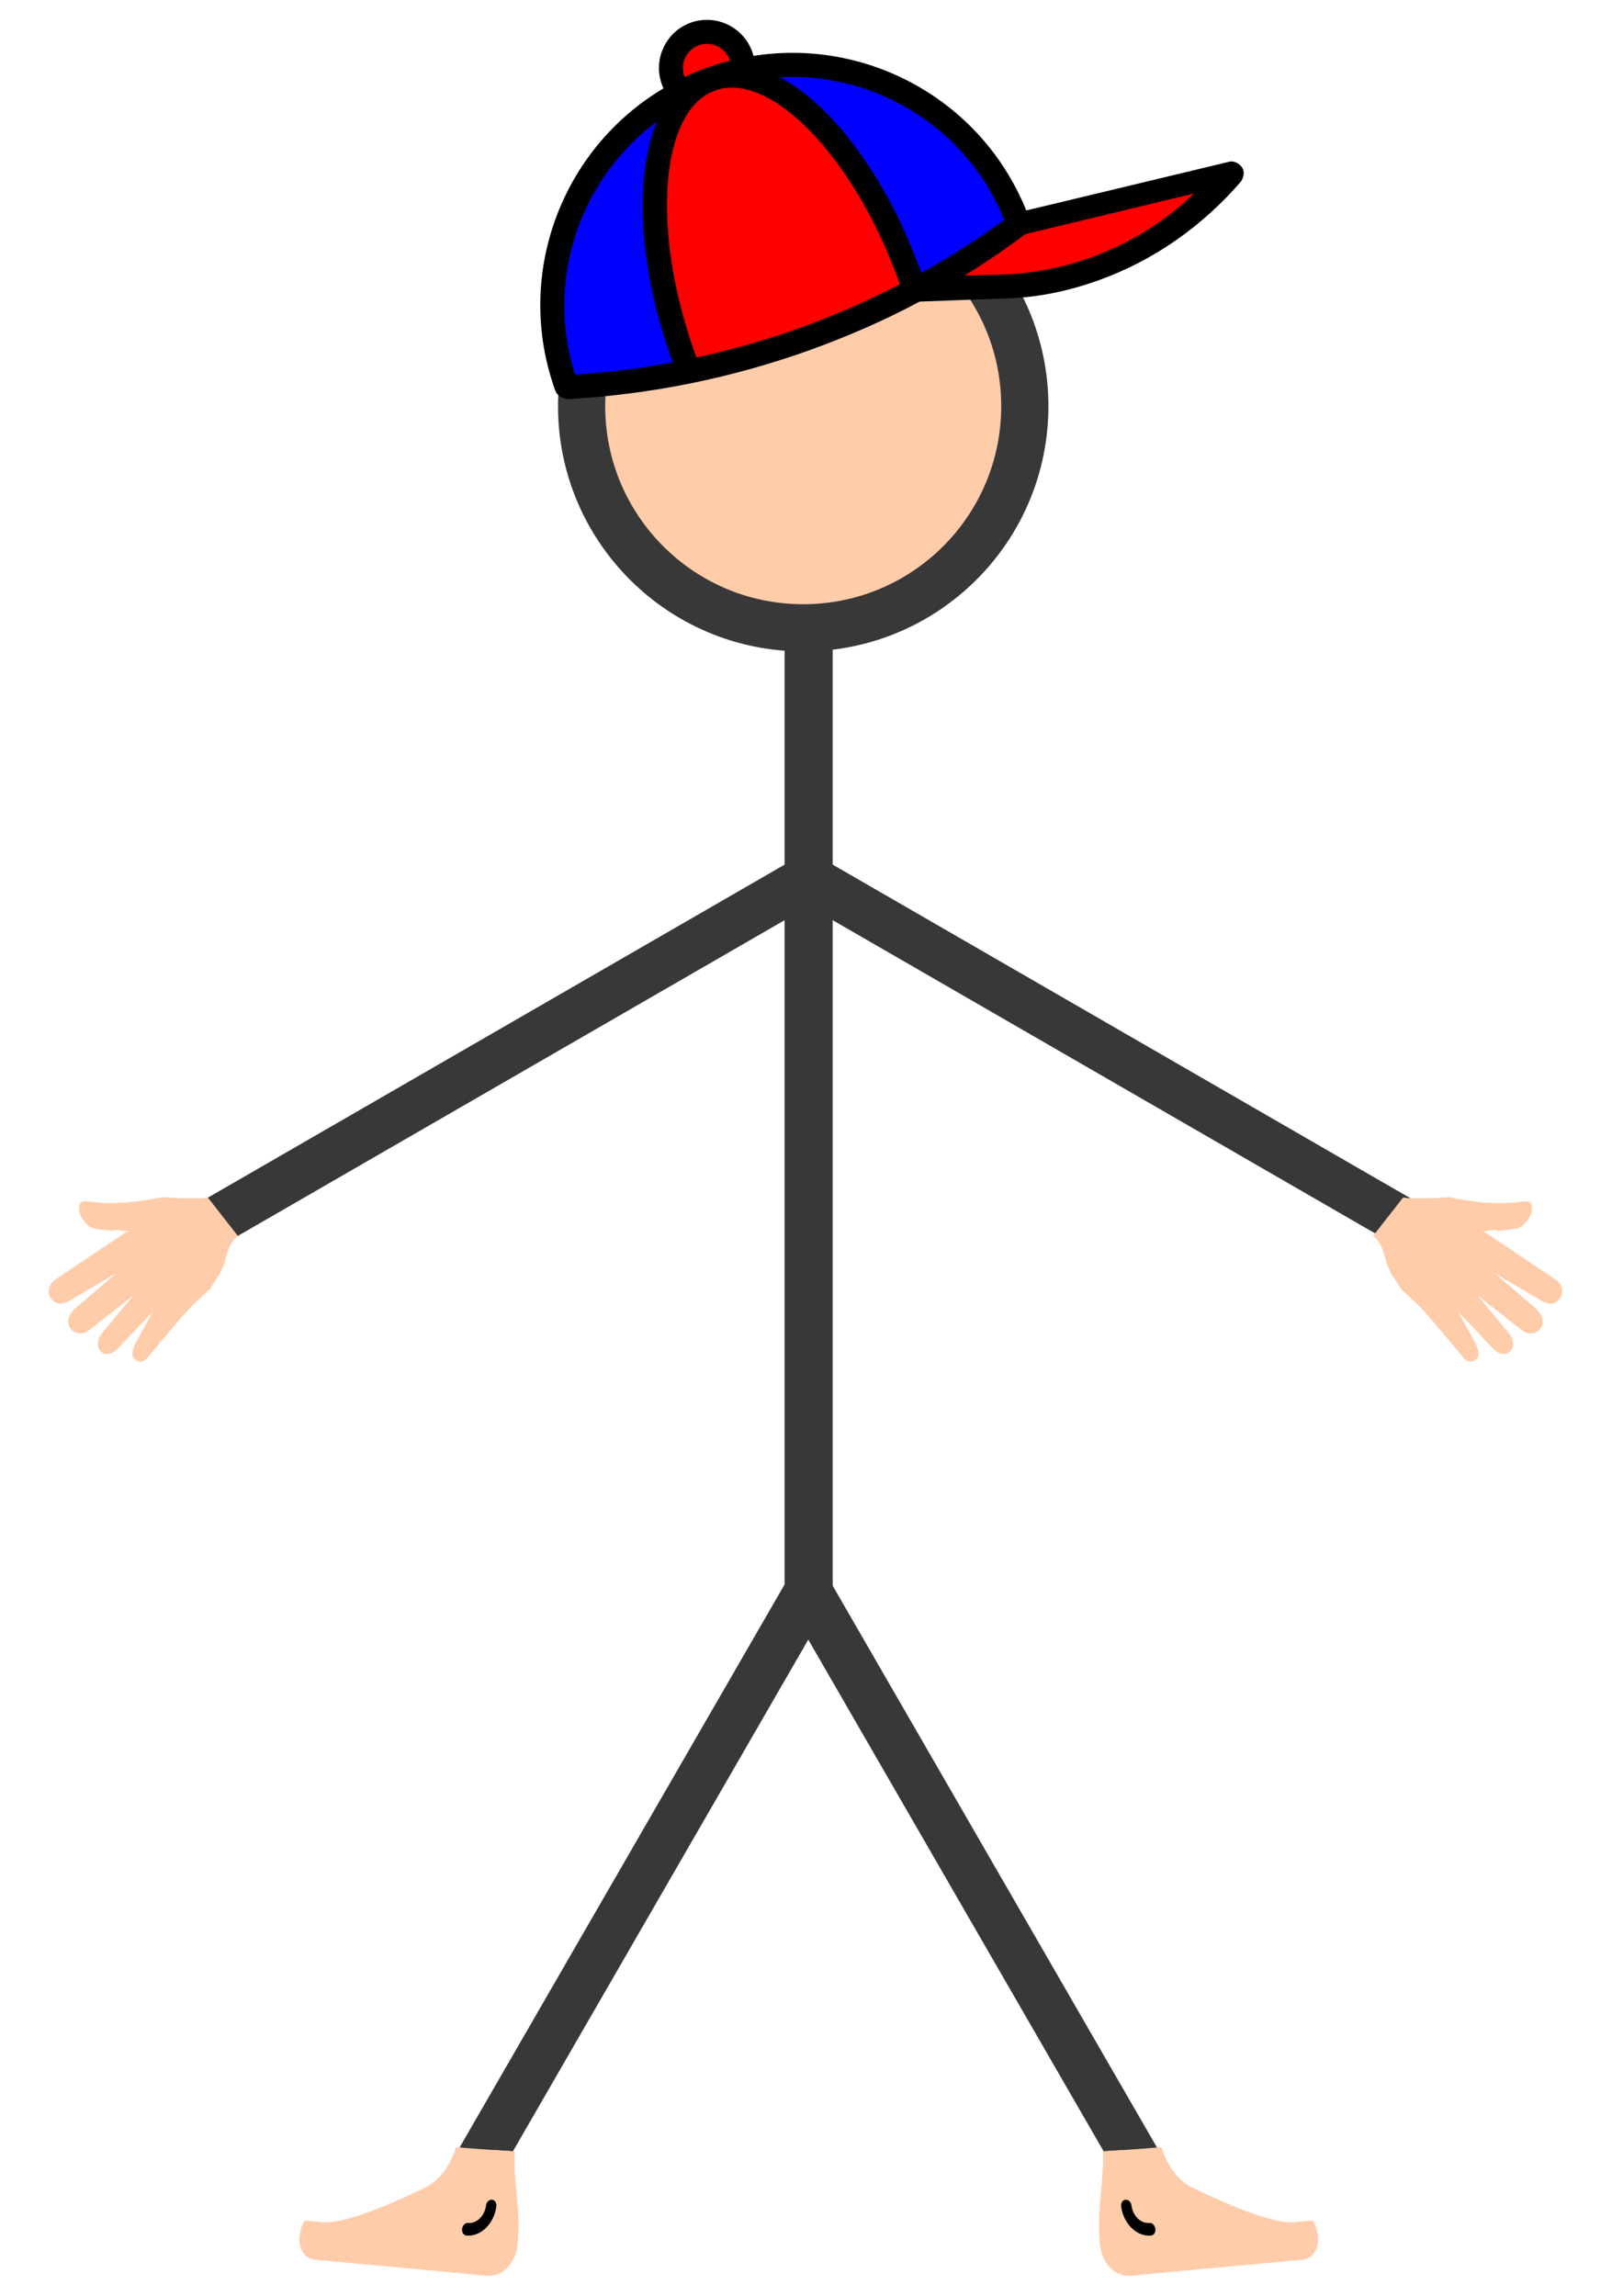
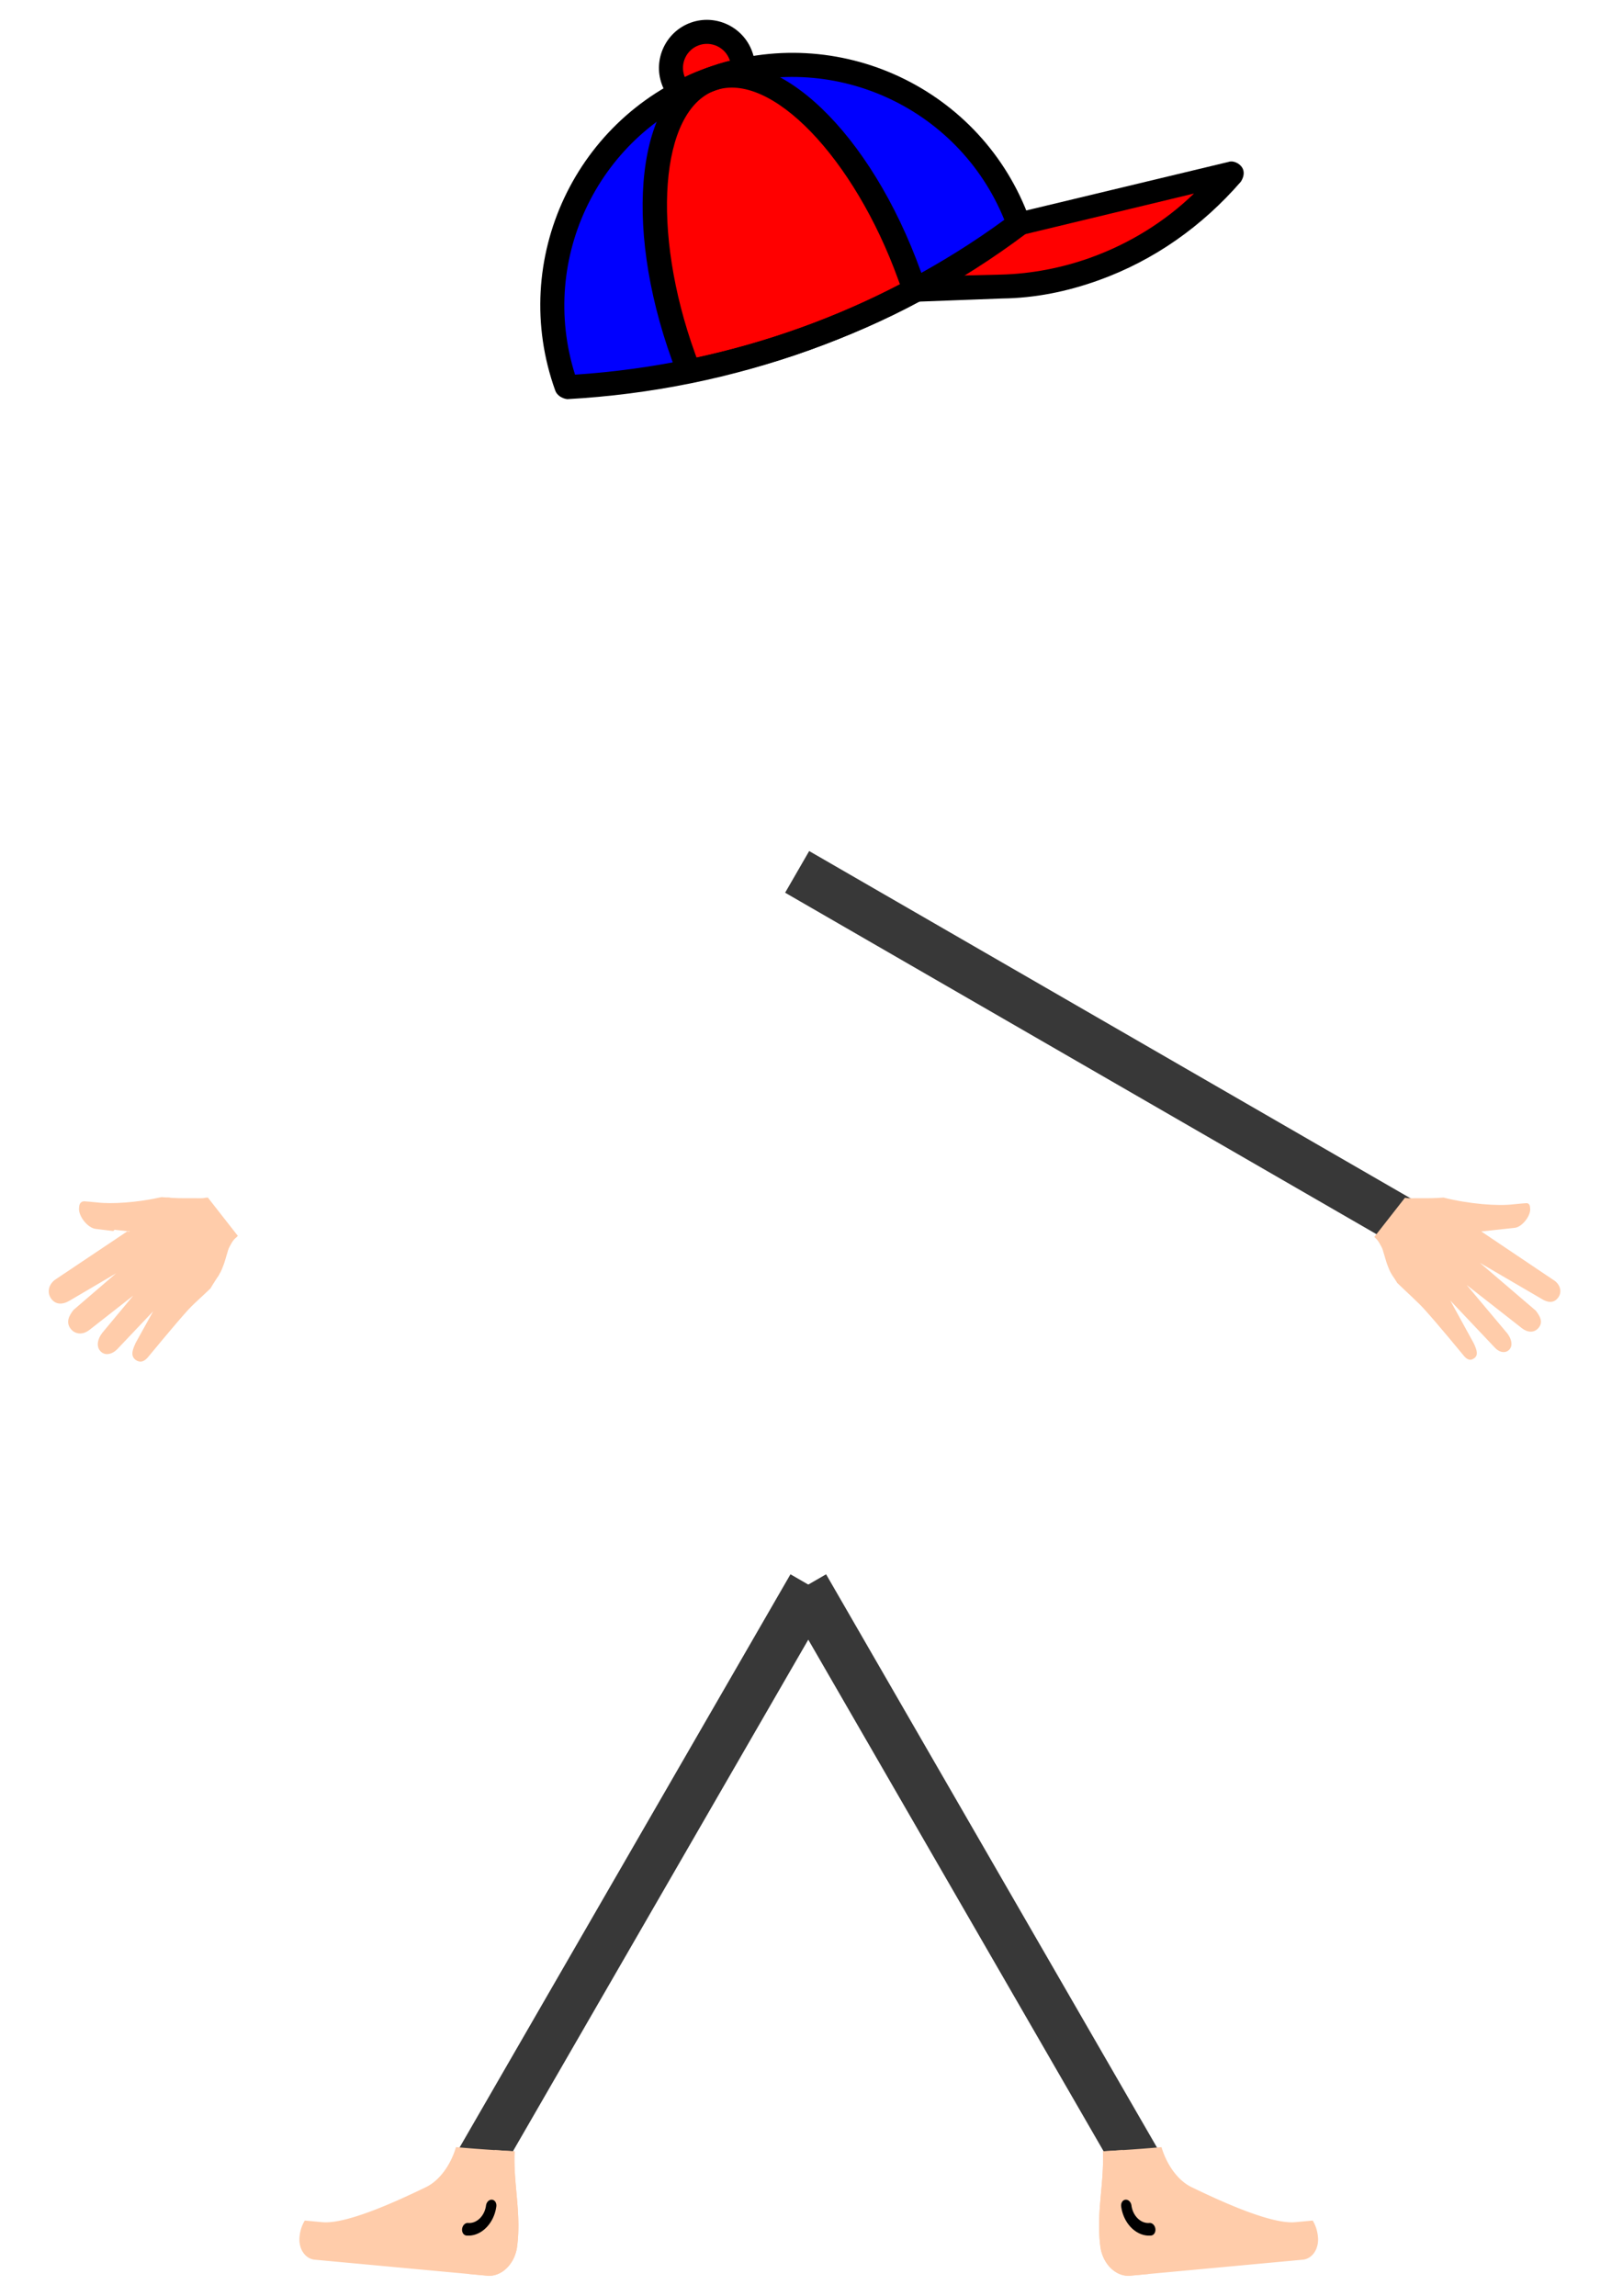
<svg xmlns="http://www.w3.org/2000/svg" xmlns:ns1="http://www.inkscape.org/namespaces/inkscape" width="210mm" height="297mm" viewBox="0 0 210 297" id="svg1" ns1:version="1.3.2 (091e20e, 2023-11-25, custom)">
  <defs id="defs1" />
  <g ns1:label="Camada 1" ns1:groupmode="layer" id="layer1">
    <g ns1:groupmode="layer" id="g297" ns1:label="BONECO 11" style="display:inline" transform="matrix(0.702,0,0,0.702,-1184.008,-293.824)">
-       <path style="fill:#ff9955;stroke:#383838;stroke-width:8.865;stroke-dasharray:none;stroke-dashoffset:10.593" d="M 1835.665,525.106 V 715.546" id="path266" />
      <path style="fill:#ff9955;stroke:#383838;stroke-width:8.865;stroke-dasharray:none;stroke-dashoffset:10.593" d="M 1836.155,710.883 1774.883,817.008" id="path267" />
      <path style="fill:#ff9955;stroke:#383838;stroke-width:8.865;stroke-dasharray:none;stroke-dashoffset:10.593" d="M 1896.316,817.008 1835.044,710.883" id="path268" />
      <path style="fill:#ff9955;stroke:#383838;stroke-width:8.865;stroke-dasharray:none;stroke-dashoffset:10.593" d="m 1833.548,579.224 122.165,70.532" id="path269" />
-       <path style="fill:#ff9955;stroke:#383838;stroke-width:8.865;stroke-dasharray:none;stroke-dashoffset:10.593" d="m 1837.79,579.224 -122.165,70.532" id="path270" />
-       <circle style="fill:#ffccaa;fill-opacity:1;stroke:#383838;stroke-width:8.697;stroke-dasharray:none;stroke-opacity:1" id="circle270" cx="1834.666" cy="493.405" r="40.845" />
      <g id="g274" transform="matrix(0.949,0.088,-0.152,1.16,1738.743,766.331)" style="fill:#ffccaa;fill-opacity:1">
        <g id="g270" style="fill:#ffccaa;fill-opacity:1" />
        <g id="g271" style="fill:#ffccaa;fill-opacity:1">
          <path id="path271" d="m 12.6,52 a 4.894,4.894 31.717 0 0 -0.6,2.501 3.5,3.5 45 0 0 3.5,3.499 l 33.5,-4.5e-5 a 5,5 0 0 0 5,-5 c 0,-5.294 -2.332,-9.81 -2.882,-14.92 -2.602,0.069 -5.205,0.134 -7.809,0.167 -1.179,0.012 -2.358,0.022 -3.536,0.029 -0.626,3.092 -2.485,5.579 -4.774,6.724 -4,2 -13.999,7.001 -18.999,7.001 z" style="fill:#ffccaa;fill-opacity:1" />
        </g>
        <g id="g272" style="fill:#ffccaa;fill-opacity:1">
          <path id="path272" d="m 47.261,38.17 c 0.729,4.671 2.739,8.915 2.739,13.829 a 5,5 0 0 1 -5.001,5.001 l 0.501,0.999 3.5,-8e-6 a 5,5 0 0 0 5,-5 c 0,-5.294 -2.332,-9.81 -2.882,-14.92 -1.285,0.034 -2.571,0.062 -3.857,0.09 z" style="fill:#ffccaa;fill-opacity:1" />
        </g>
        <g id="g273" style="fill:#ffccaa;fill-opacity:1">
          <path fill="none" stroke="#000000" stroke-linecap="round" stroke-miterlimit="10" stroke-width="2" d="m 48,47 a 4,4 0 0 1 -4,4" id="path273" style="fill:#ffccaa;fill-opacity:1" />
        </g>
      </g>
      <g id="g279" transform="matrix(-0.949,0.088,0.152,1.16,1932.629,766.331)" style="fill:#ffccaa;fill-opacity:1">
        <g id="g275" style="fill:#ffccaa;fill-opacity:1" />
        <g id="g276" style="fill:#ffccaa;fill-opacity:1">
          <path id="path275" d="m 12.6,52 a 4.894,4.894 31.717 0 0 -0.6,2.501 3.5,3.5 45 0 0 3.5,3.499 l 33.5,-4.5e-5 a 5,5 0 0 0 5,-5 c 0,-5.294 -2.332,-9.81 -2.882,-14.92 -2.602,0.069 -5.205,0.134 -7.809,0.167 -1.179,0.012 -2.358,0.022 -3.536,0.029 -0.626,3.092 -2.485,5.579 -4.774,6.724 -4,2 -13.999,7.001 -18.999,7.001 z" style="fill:#ffccaa;fill-opacity:1" />
        </g>
        <g id="g277" style="fill:#ffccaa;fill-opacity:1">
          <path id="path276" d="m 47.261,38.17 c 0.729,4.671 2.739,8.915 2.739,13.829 a 5,5 0 0 1 -5.001,5.001 l 0.501,0.999 3.5,-8e-6 a 5,5 0 0 0 5,-5 c 0,-5.294 -2.332,-9.81 -2.882,-14.92 -1.285,0.034 -2.571,0.062 -3.857,0.09 z" style="fill:#ffccaa;fill-opacity:1" />
        </g>
        <g id="g278" style="fill:#ffccaa;fill-opacity:1">
          <path fill="none" stroke="#000000" stroke-linecap="round" stroke-miterlimit="10" stroke-width="2" d="m 48,47 a 4,4 0 0 1 -4,4" id="path277" style="fill:#ffccaa;fill-opacity:1" />
        </g>
      </g>
      <g style="display:inline;fill:#000000;fill-rule:nonzero;stroke:#000000;stroke-width:0.005;stroke-dasharray:none" id="g296" transform="matrix(0.244,-0.088,0.088,0.244,1759.527,408.908)">
        <g id="g283" stroke-width="0" />
        <g id="g284" stroke-linecap="round" stroke-linejoin="round" stroke="#cccccc" stroke-width="1.026" />
        <g id="g295">
          <g transform="translate(1,1)" id="g294">
            <path style="fill:#0000ff;fill-opacity:1" d="m 7.533,333.615 c 0,-93.867 76.8,-170.667 170.667,-170.667 93.867,0 170.667,76.8 170.667,170.667 -110.08,34.134 -228.694,34.134 -341.334,0" id="path284" />
            <path style="fill:#0000ff;fill-opacity:1" d="m 178.2,162.949 c -4.267,0 -8.533,0 -12.8,0.853 87.893,6.827 157.867,80.213 157.867,169.813 -51.2,16.213 -104.107,23.893 -157.013,25.6 61.44,1.707 123.733,-6.827 182.613,-25.6 0,-93.866 -76.8,-170.666 -170.667,-170.666" id="path285" />
-             <path style="fill:#0000ff;fill-opacity:1" d="m 178.2,162.949 c 4.267,0 8.533,0 12.8,0.853 -87.893,5.973 -157.867,80.213 -157.867,169.813 51.2,16.213 104.107,23.893 157.013,25.6 -61.44,0.853 -123.733,-7.68 -182.613,-25.6 0,-93.866 76.8,-170.666 170.667,-170.666" id="path286" />
            <path style="fill:#ff0000;fill-opacity:1" d="m 348.867,333.615 c -28.16,8.533 -56.32,15.36 -85.333,19.627 l 58.88,18.773 c 60.587,18.773 125.44,11.093 180.053,-21.333 z" id="path287" />
            <path style="fill:#ff0000;fill-opacity:1" d="m 348.867,333.615 c -5.12,1.707 -9.387,2.56 -14.507,4.267 l 116.907,12.8 c -27.307,16.213 -57.173,26.453 -87.893,29.867 48.64,5.12 97.28,-4.267 139.093,-29.867 z" id="path288" />
            <g id="g290">
              <path style="fill:#ff0000;fill-opacity:1" d="m 178.2,162.949 c 7.68,0 15.36,0.853 23.04,1.707 1.707,-3.413 2.56,-6.827 2.56,-10.24 0,-14.507 -11.093,-25.6 -25.6,-25.6 -14.507,0 -25.6,11.093 -25.6,25.6 0,3.413 0.853,6.827 2.56,10.24 7.68,-0.854 15.36,-1.707 23.04,-1.707" id="path289" />
              <path style="fill:#ff0000;fill-opacity:1" d="m 92.867,342.149 c 0,3.413 0,6.827 0,11.093 56.32,8.533 114.347,8.533 169.813,0 0,-3.413 0,-6.827 0,-11.093 0,-98.987 -38.4,-179.2 -85.333,-179.2 -46.933,0 -84.48,80.213 -84.48,179.2" id="path290" />
            </g>
            <path d="m 179.053,367.749 c -58.88,0 -116.907,-8.533 -174.08,-25.6 C 1.56,340.442 -1,337.029 -1,333.615 c 0,-98.987 80.213,-179.2 179.2,-179.2 98.987,0 179.2,80.213 179.2,179.2 0,3.413 -2.56,6.827 -5.973,8.533 -55.467,17.067 -113.494,25.601 -172.374,25.601 z M 16.067,327.642 c 106.667,30.72 219.307,30.72 324.267,0 -3.413,-87.04 -75.093,-156.16 -162.133,-156.16 -87.04,0 -158.721,69.12 -162.134,156.16 z" id="path291" />
            <path d="m 179.053,367.749 c -29.013,0 -58.027,-2.56 -87.04,-6.827 -4.267,-0.853 -6.827,-4.267 -7.68,-8.533 v -3.413 c 0,-2.56 0,-5.12 0,-7.68 0,-104.107 40.96,-186.88 93.867,-186.88 52.907,0 93.867,82.773 93.867,187.733 0,2.56 0,5.12 0,7.68 v 3.413 c 0,4.267 -3.413,7.68 -7.68,8.533 -28.16,4.267 -57.174,5.974 -85.334,5.974 z M 101.4,345.562 c 51.2,6.827 103.253,6.827 153.6,0 0,-0.853 0,-2.56 0,-3.413 0,-92.16 -34.987,-170.667 -76.8,-170.667 -41.813,0 -76.8,78.507 -76.8,170.667 0,0.853 0,2.56 0,3.413 z" id="path292" />
            <path d="m 201.24,173.189 h -0.853 c -17.067,-2.56 -27.307,-2.56 -44.373,0 -3.413,0.853 -7.68,-1.707 -9.387,-5.12 -1.707,-4.267 -2.56,-8.533 -2.56,-13.653 0,-18.773 15.36,-34.133 34.133,-34.133 18.773,0 34.133,15.36 34.133,34.133 0,5.12 -0.853,9.387 -2.56,13.653 -1.706,3.413 -5.12,5.12 -8.533,5.12 z M 178.2,154.415 c 5.12,0 11.093,0 17.067,0.853 v -0.853 c 0,-9.387 -7.68,-17.067 -17.067,-17.067 -9.387,0 -17.067,7.68 -17.067,17.067 v 0.853 c 5.974,-0.853 11.947,-0.853 17.067,-0.853 z" id="path293" />
            <path d="m 388.973,390.789 v 0 c -23.893,0 -46.933,-3.413 -69.12,-11.093 l -58.88,-18.773 C 257.56,360.07 255,355.803 255,352.39 c 0,-4.267 3.413,-6.827 7.68,-7.68 28.16,-4.267 57.173,-10.24 84.48,-18.773 0.853,0 2.56,-0.853 3.413,0 l 153.6,17.067 c 3.413,0 6.827,3.413 7.68,6.827 0.853,3.414 -0.853,6.827 -4.267,9.387 -36.693,20.477 -76.799,31.571 -118.613,31.571 z m -89.6,-35.84 25.6,8.533 c 20.48,6.827 42.667,10.24 64,10.24 v 0 c 29.013,0 58.027,-5.973 84.48,-17.92 L 349.72,342.149 c -17.067,5.12 -33.28,9.386 -50.347,12.8 z" id="path294" />
          </g>
        </g>
      </g>
      <g id="g71" transform="matrix(-0.036,0.046,-0.046,-0.036,1981.313,651.555)" style="display:inline;fill:#ffccaa;fill-opacity:1;fill-rule:nonzero;stroke:none;stroke-width:1;stroke-dasharray:none">
        <path id="path70" style="fill:#ffccaa;fill-opacity:1;stroke-width:1.182" d="M 136.145,515.993 C 102.326,439.462 52.103,364.308 16.708,328.914 6.623,318.829 -11.531,298.676 -11.531,298.676 c -3.026,-4.034 -3.02,-9.089 1.013,-14.132 l 5.044,-5.034 c 16.136,-16.136 61.51,-16.135 77.648,0.001 L 146.814,356.157 126.636,76.8 c 0,-22.187 14.113,-40.355 36.3,-40.355 22.187,0 32.284,17.138 34.3,40.333 L 227.486,298.669 237.578,66.7 c 6.051,-23.197 14.125,-40.34 36.312,-40.34 22.188,0 34.285,18.158 34.285,40.346 l -2e-5,221.873 41.357,-195.658 c 5.043,-19.162 17.133,-36.298 34.277,-36.298 16.136,0 29.261,15.119 25.226,40.332 l -30.273,201.708 60.515,-141.187 c 10.085,-20.171 20.166,-35.305 36.302,-30.261 15.128,4.034 17.149,16.14 14.123,30.259 0,0 -29.237,131.104 -39.322,191.617 -4.903,29.422 -7.456,70.846 -12.23,115.994 -0.711,1.857 -1.403,3.721 -2.134,5.565 -1.52,3.839 -2.75,7.766 -4.029,11.69 -0.863,2.978 -1.75,5.969 -2.785,8.893 -1.282,3.704 -2.779,7.321 -4.34,10.912 -1.434,2.966 -2.76,6.007 -4.402,8.867 -1.786,3.364 -3.806,6.588 -5.776,9.846 -1.97,3.75 -4.423,7.184 -6.733,10.723 -2.063,3.226 -4.355,6.304 -6.538,9.448 -2.001,2.97 -4.179,5.82 -6.295,8.709 -2.12,2.757 -3.946,5.705 -5.954,8.541 -1.517,2.15 -3.109,4.261 -4.649,6.394 -2.128,3.031 -3.757,6.377 -5.367,9.7 -1.276,2.701 -2.301,5.28 -3.308,7.783 -0.469,1.124 -1.181,2.726 -1.944,4.443 -1.501,3.711 -2.71,7.522 -3.619,11.418 -0.808,3.479 -1.066,7.037 -1.493,10.57 -0.086,0.907 -0.139,1.818 -0.202,2.726 l -156.974,0.019 c -0.911,-1.693 -1.808,-3.395 -2.892,-4.982 -1.879,-3.097 -3.78,-6.173 -6.129,-8.945 l -5.461,-6.952 -5.861,-7.461 c -2.201,-2.802 -4.398,-5.599 -6.599,-8.401 -2.793,-3.555 -5.584,-7.113 -8.379,-10.667 -2.878,-3.664 -5.755,-7.327 -8.649,-10.979 -2.728,-3.436 -5.464,-6.88 -8.245,-10.274 -3.774,-4.588 -7.583,-9.134 -11.519,-13.585 -3.891,-4.38 -7.869,-8.687 -11.732,-13.094 z" />
-         <path id="path71" style="fill:#ffccaa;fill-opacity:1;stroke-width:1.182" d="M 123.349,501.766 C 89.925,431.187 44.107,364.391 11.667,331.952 1.582,321.867 -15.577,302.707 -16.585,301.699 c -5.043,-7.059 -4.015,-14.124 1.027,-20.175 l 5.032,-5.05 c 18.154,-18.154 66.557,-18.142 84.711,0.012 l 38.326,38.318 c 2.017,2.017 2.022,5.034 0.005,7.051 -2.017,2.016 -5.034,2.022 -7.051,0.005 L 67.139,283.541 c -14.12,-14.12 -56.479,-14.126 -70.597,-0.006 l -5.06,5.046 c -3.026,3.026 -2.012,5.053 -1.003,7.069 0,0 18.152,19.151 27.229,29.237 36.549,36.549 90.15,117.236 124.59,197.987 -2.33,-2.572 -4.666,-5.139 -6.942,-7.758 -3.741,-4.119 -7.623,-8.1 -11.205,-12.361 -0.276,-0.323 -0.531,-0.663 -0.802,-0.99 z m 91.162,114.592 c -0.62,-1.139 -1.27,-2.266 -1.985,-3.352 -1.253,-2.222 -2.365,-4.543 -3.807,-6.656 -0.013,-0.022 -0.035,-0.039 -0.048,-0.062 l 160.366,-0.017 c -0.085,0.772 -0.157,1.544 -0.25,2.315 -0.246,2.585 -0.379,5.177 -0.446,7.778 z M 143.143,351.737 c -0.88,-0.883 -1.376,-2.143 -1.376,-3.655 L 121.593,75.775 c 0,-26.222 17.151,-45.374 41.356,-45.374 22.187,0 36.29,16.13 39.316,44.37 l 22.186,166.407 8.08,-175.476 -0.003,-1.019 c 5.045,-22.19 15.125,-44.37 41.347,-44.37 11.094,0 20.172,4.028 27.231,11.089 8.069,8.069 12.103,20.17 12.103,34.289 l 0.011,174.479 32.265,-149.257 c 6.051,-24.205 21.19,-40.353 39.343,-40.353 9.077,0 17.144,4.041 22.186,10.092 7.059,9.077 10.079,21.188 8.063,36.316 L 390.871,259.339 435.258,154.453 c 9.077,-17.146 20.161,-39.342 42.348,-33.291 16.136,5.043 21.186,17.143 17.152,36.305 0,1.008 -29.243,131.12 -39.328,190.625 -3.026,18.154 -5.053,41.35 -7.069,67.571 -0.841,9.755 -1.892,20.416 -2.901,30.895 -0.482,1.066 -0.971,2.126 -1.425,3.263 -1.358,3.402 -2.372,6.929 -3.833,10.289 -1.591,3.429 -2.793,7.031 -4.184,10.54 -1.52,3.839 -2.75,7.766 -4.029,11.69 -0.863,2.978 -1.75,5.969 -2.785,8.893 -0.69,1.993 -1.454,3.949 -2.244,5.901 3.638,-28.068 6.095,-55.519 8.283,-80.464 2.017,-26.222 4.035,-49.419 8.07,-68.582 10.085,-59.504 39.337,-190.621 39.337,-191.629 4.034,-18.154 -3.022,-22.183 -10.081,-25.209 -11.094,-3.026 -19.171,7.057 -30.265,28.236 L 382.819,300.686 c -1.008,2.017 -4.056,4.034 -6.073,3.026 -2.017,-1.008 -4.033,-3.029 -4.033,-6.055 L 402.986,95.95 c 2.017,-12.102 -0.011,-21.175 -5.055,-28.235 -4.034,-4.034 -9.075,-7.057 -14.118,-7.057 -15.128,0 -25.207,17.14 -29.242,32.268 L 312.21,288.575 c -1.008,3.026 -3.033,4.042 -5.051,4.042 -3.026,0 -4.03,-2.01 -4.03,-5.035 l -0.012,-221.889 c 0,-11.094 -3.02,-21.172 -9.071,-27.224 -5.043,-5.043 -12.099,-8.062 -20.168,-8.062 -16.136,0 -25.21,10.075 -31.262,36.298 l -10.095,230.95 c 0,3.026 -2.006,5.05 -5.032,5.05 -3.026,0 -5.043,-2.024 -5.043,-4.04 L 192.182,76.785 c -3.026,-24.205 -12.096,-36.306 -29.242,-36.306 -18.154,0 -31.268,14.126 -31.268,35.306 l 20.174,272.307 c 0,3.026 -2.018,5.034 -5.044,5.034 -1.513,0 -2.778,-0.506 -3.658,-1.389 z" />
      </g>
      <g id="g89" transform="matrix(0.036,0.046,0.046,-0.036,1688.853,651.555)" style="display:inline;fill:#ffccaa;fill-opacity:1;fill-rule:nonzero;stroke:none;stroke-width:1;stroke-dasharray:none">
        <path id="path88" style="fill:#ffccaa;fill-opacity:1;stroke-width:1.182" d="M 136.145,515.993 C 102.326,439.462 52.103,364.308 16.708,328.914 6.623,318.829 -11.531,298.676 -11.531,298.676 c -3.026,-4.034 -3.02,-9.089 1.013,-14.132 l 5.044,-5.034 c 16.136,-16.136 61.51,-16.135 77.648,0.001 L 146.814,356.157 126.636,76.8 c 0,-22.187 14.113,-40.355 36.3,-40.355 22.187,0 32.284,17.138 34.3,40.333 L 227.486,298.669 237.578,66.7 c 6.051,-23.197 14.125,-40.34 36.312,-40.34 22.188,0 34.285,18.158 34.285,40.346 l -2e-5,221.873 41.357,-195.658 c 5.043,-19.162 17.133,-36.298 34.277,-36.298 16.136,0 29.261,15.119 25.226,40.332 l -30.273,201.708 60.515,-141.187 c 10.085,-20.171 20.166,-35.305 36.302,-30.261 15.128,4.034 17.149,16.14 14.123,30.259 0,0 -29.237,131.104 -39.322,191.617 -4.903,29.422 -7.456,70.846 -12.23,115.994 -0.711,1.857 -1.403,3.721 -2.134,5.565 -1.52,3.839 -2.75,7.766 -4.029,11.69 -0.863,2.978 -1.75,5.969 -2.785,8.893 -1.282,3.704 -2.779,7.321 -4.34,10.912 -1.434,2.966 -2.76,6.007 -4.402,8.867 -1.786,3.364 -3.806,6.588 -5.776,9.846 -1.97,3.75 -4.423,7.184 -6.733,10.723 -2.063,3.226 -4.355,6.304 -6.538,9.448 -2.001,2.97 -4.179,5.82 -6.295,8.709 -2.12,2.757 -3.946,5.705 -5.954,8.541 -1.517,2.15 -3.109,4.261 -4.649,6.394 -2.128,3.031 -3.757,6.377 -5.367,9.7 -1.276,2.701 -2.301,5.28 -3.308,7.783 -0.469,1.124 -1.181,2.726 -1.944,4.443 -1.501,3.711 -2.71,7.522 -3.619,11.418 -0.808,3.479 -1.066,7.037 -1.493,10.57 -0.086,0.907 -0.139,1.818 -0.202,2.726 l -156.974,0.019 c -0.911,-1.693 -1.808,-3.395 -2.892,-4.982 -1.879,-3.097 -3.78,-6.173 -6.129,-8.945 l -5.461,-6.952 -5.861,-7.461 c -2.201,-2.802 -4.398,-5.599 -6.599,-8.401 -2.793,-3.555 -5.584,-7.113 -8.379,-10.667 -2.878,-3.664 -5.755,-7.327 -8.649,-10.979 -2.728,-3.436 -5.464,-6.88 -8.245,-10.274 -3.774,-4.588 -7.583,-9.134 -11.519,-13.585 -3.891,-4.38 -7.869,-8.687 -11.732,-13.094 z" />
        <path id="path89" style="fill:#ffccaa;fill-opacity:1;stroke-width:1.182" d="M 123.349,501.766 C 89.925,431.187 44.107,364.391 11.667,331.952 1.582,321.867 -15.577,302.707 -16.585,301.699 c -5.043,-7.059 -4.015,-14.124 1.027,-20.175 l 5.032,-5.05 c 18.154,-18.154 66.557,-18.142 84.711,0.012 l 38.326,38.318 c 2.017,2.017 2.022,5.034 0.005,7.051 -2.017,2.016 -5.034,2.022 -7.051,0.005 L 67.139,283.541 c -14.12,-14.12 -56.479,-14.126 -70.597,-0.006 l -5.06,5.046 c -3.026,3.026 -2.012,5.053 -1.003,7.069 0,0 18.152,19.151 27.229,29.237 36.549,36.549 90.15,117.236 124.59,197.987 -2.33,-2.572 -4.666,-5.139 -6.942,-7.758 -3.741,-4.119 -7.623,-8.1 -11.205,-12.361 -0.276,-0.323 -0.531,-0.663 -0.802,-0.99 z m 91.162,114.592 c -0.62,-1.139 -1.27,-2.266 -1.985,-3.352 -1.253,-2.222 -2.365,-4.543 -3.807,-6.656 -0.013,-0.022 -0.035,-0.039 -0.048,-0.062 l 160.366,-0.017 c -0.085,0.772 -0.157,1.544 -0.25,2.315 -0.246,2.585 -0.379,5.177 -0.446,7.778 z M 143.143,351.737 c -0.88,-0.883 -1.376,-2.143 -1.376,-3.655 L 121.593,75.775 c 0,-26.222 17.151,-45.374 41.356,-45.374 22.187,0 36.29,16.13 39.316,44.37 l 22.186,166.407 8.08,-175.476 -0.003,-1.019 c 5.045,-22.19 15.125,-44.37 41.347,-44.37 11.094,0 20.172,4.028 27.231,11.089 8.069,8.069 12.103,20.17 12.103,34.289 l 0.011,174.479 32.265,-149.257 c 6.051,-24.205 21.19,-40.353 39.343,-40.353 9.077,0 17.144,4.041 22.186,10.092 7.059,9.077 10.079,21.188 8.063,36.316 L 390.871,259.339 435.258,154.453 c 9.077,-17.146 20.161,-39.342 42.348,-33.291 16.136,5.043 21.186,17.143 17.152,36.305 0,1.008 -29.243,131.12 -39.328,190.625 -3.026,18.154 -5.053,41.35 -7.069,67.571 -0.841,9.755 -1.892,20.416 -2.901,30.895 -0.482,1.066 -0.971,2.126 -1.425,3.263 -1.358,3.402 -2.372,6.929 -3.833,10.289 -1.591,3.429 -2.793,7.031 -4.184,10.54 -1.52,3.839 -2.75,7.766 -4.029,11.69 -0.863,2.978 -1.75,5.969 -2.785,8.893 -0.69,1.993 -1.454,3.949 -2.244,5.901 3.638,-28.068 6.095,-55.519 8.283,-80.464 2.017,-26.222 4.035,-49.419 8.07,-68.582 10.085,-59.504 39.337,-190.621 39.337,-191.629 4.034,-18.154 -3.022,-22.183 -10.081,-25.209 -11.094,-3.026 -19.171,7.057 -30.265,28.236 L 382.819,300.686 c -1.008,2.017 -4.056,4.034 -6.073,3.026 -2.017,-1.008 -4.033,-3.029 -4.033,-6.055 L 402.986,95.95 c 2.017,-12.102 -0.011,-21.175 -5.055,-28.235 -4.034,-4.034 -9.075,-7.057 -14.118,-7.057 -15.128,0 -25.207,17.14 -29.242,32.268 L 312.21,288.575 c -1.008,3.026 -3.033,4.042 -5.051,4.042 -3.026,0 -4.03,-2.01 -4.03,-5.035 l -0.012,-221.889 c 0,-11.094 -3.02,-21.172 -9.071,-27.224 -5.043,-5.043 -12.099,-8.062 -20.168,-8.062 -16.136,0 -25.21,10.075 -31.262,36.298 l -10.095,230.95 c 0,3.026 -2.006,5.05 -5.032,5.05 -3.026,0 -5.043,-2.024 -5.043,-4.04 L 192.182,76.785 c -3.026,-24.205 -12.096,-36.306 -29.242,-36.306 -18.154,0 -31.268,14.126 -31.268,35.306 l 20.174,272.307 c 0,3.026 -2.018,5.034 -5.044,5.034 -1.513,0 -2.778,-0.506 -3.658,-1.389 z" />
      </g>
    </g>
  </g>
</svg>